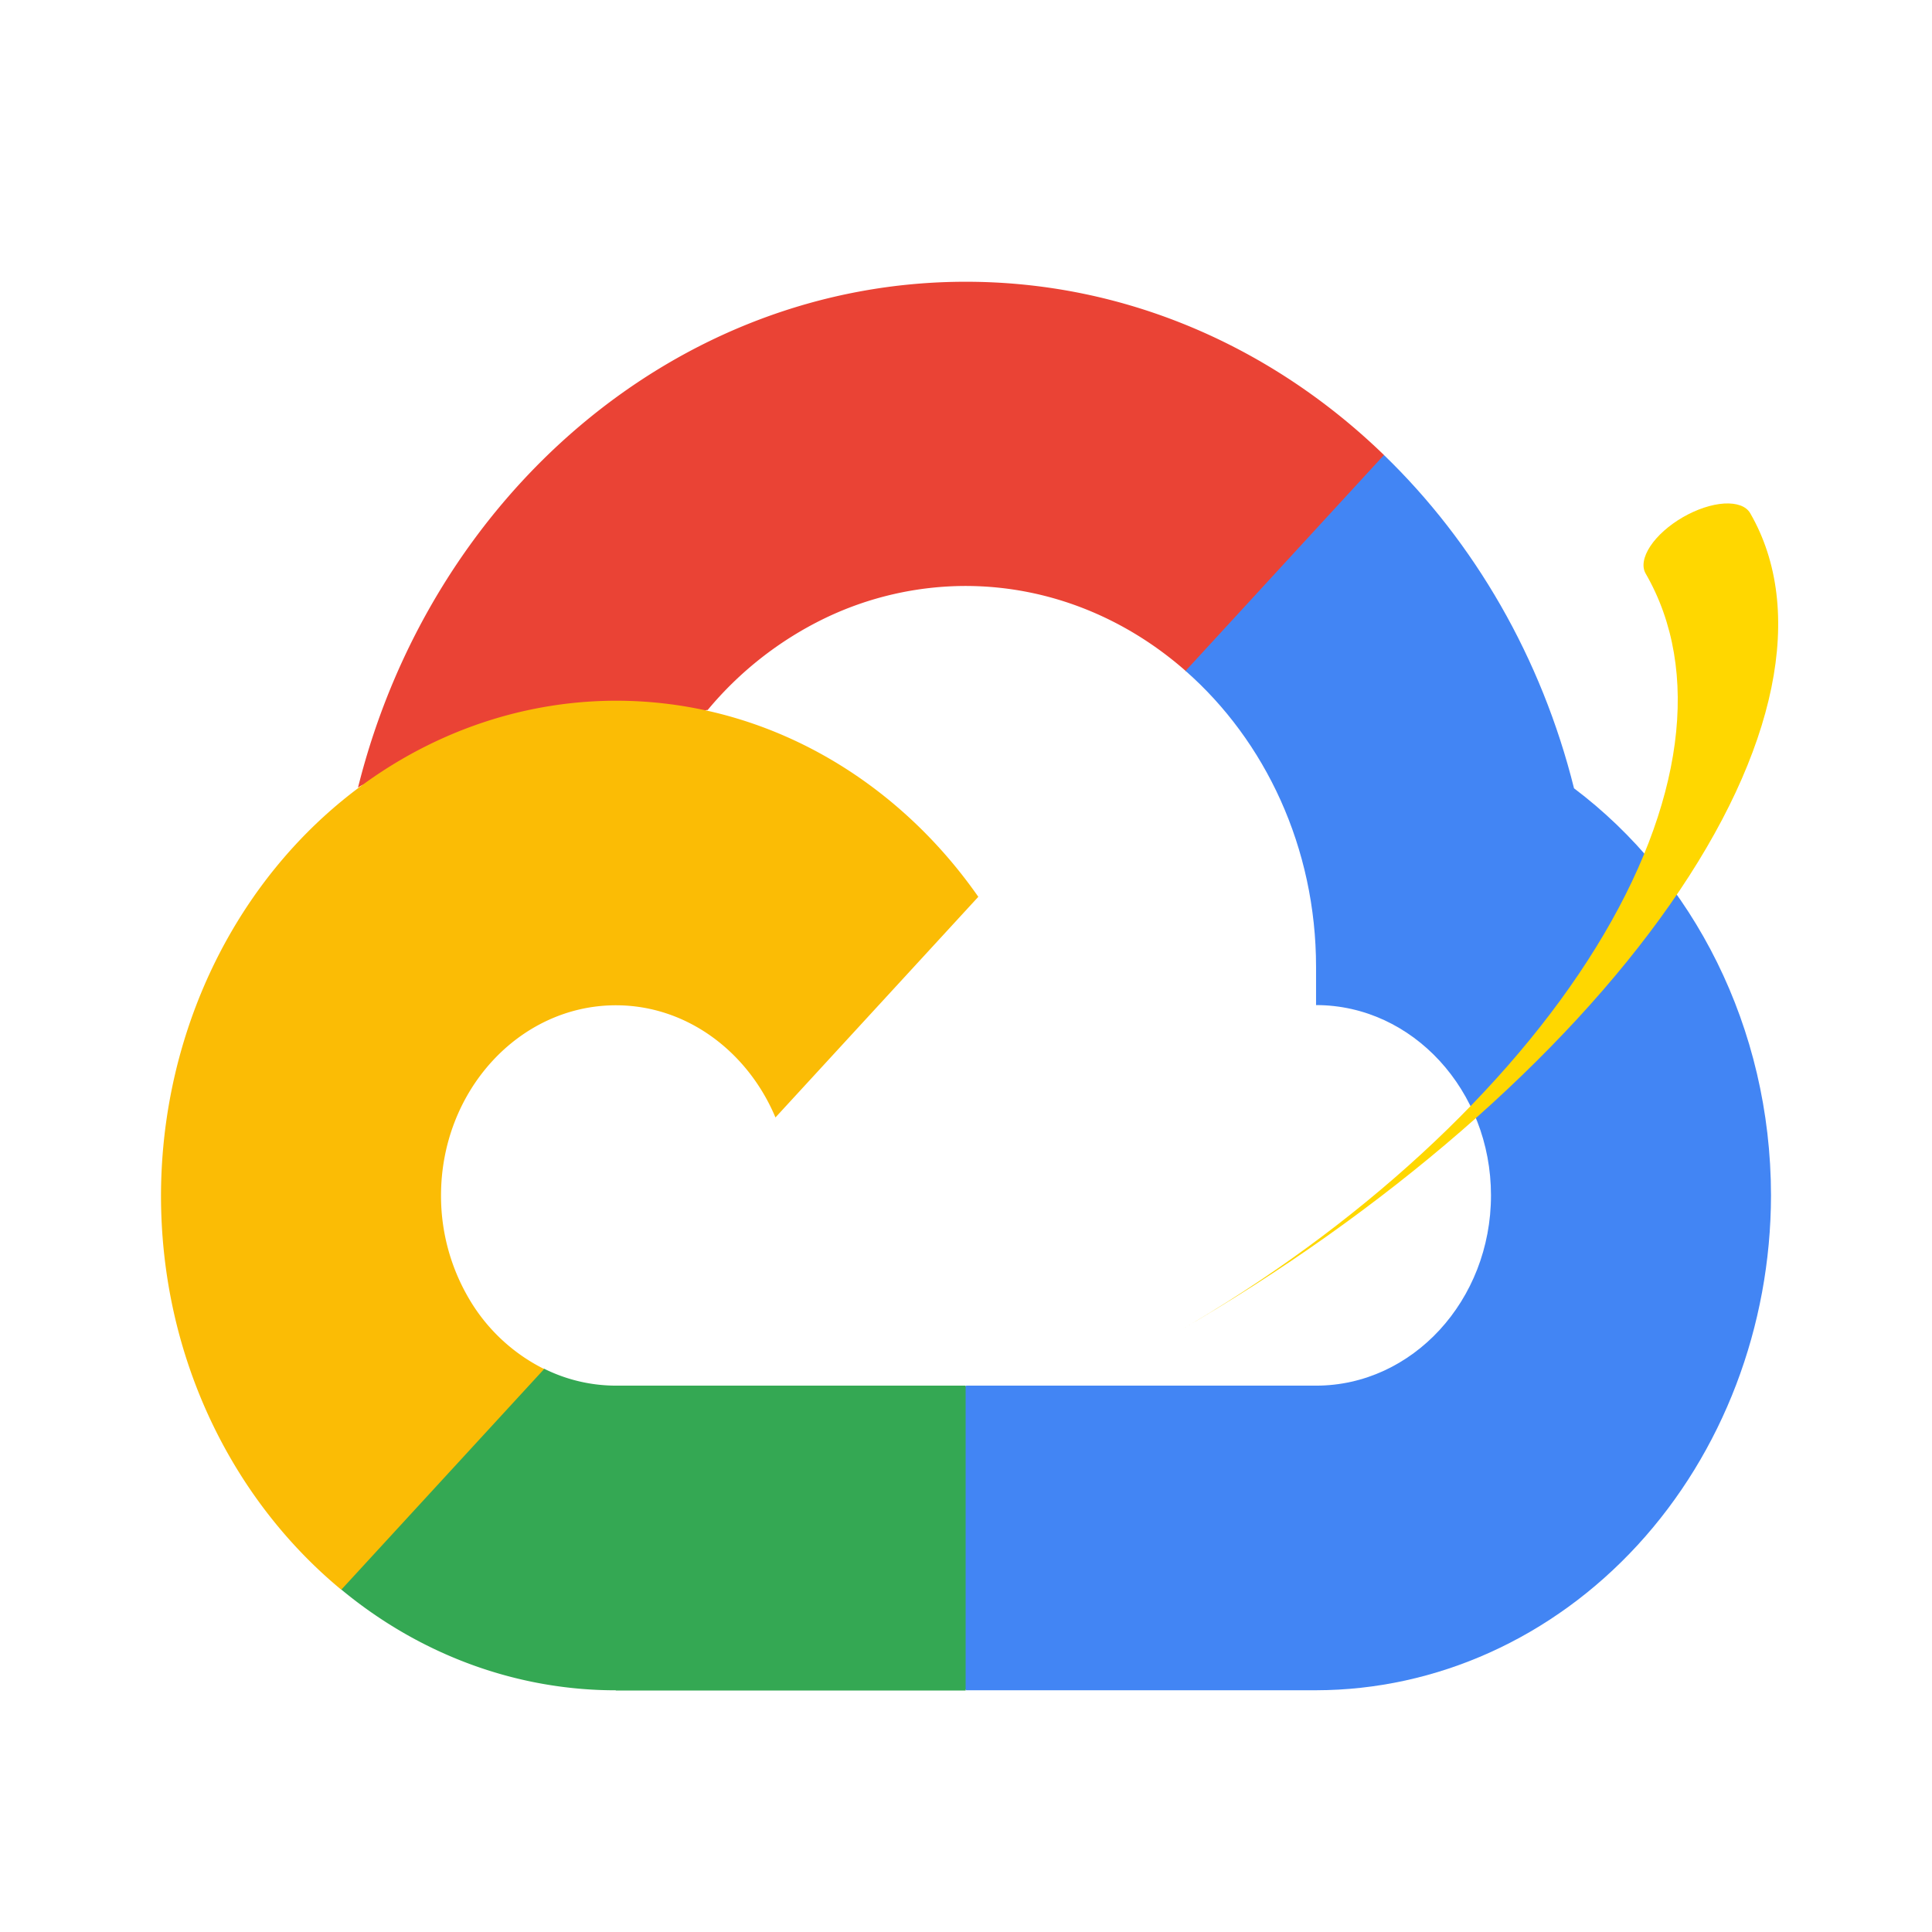
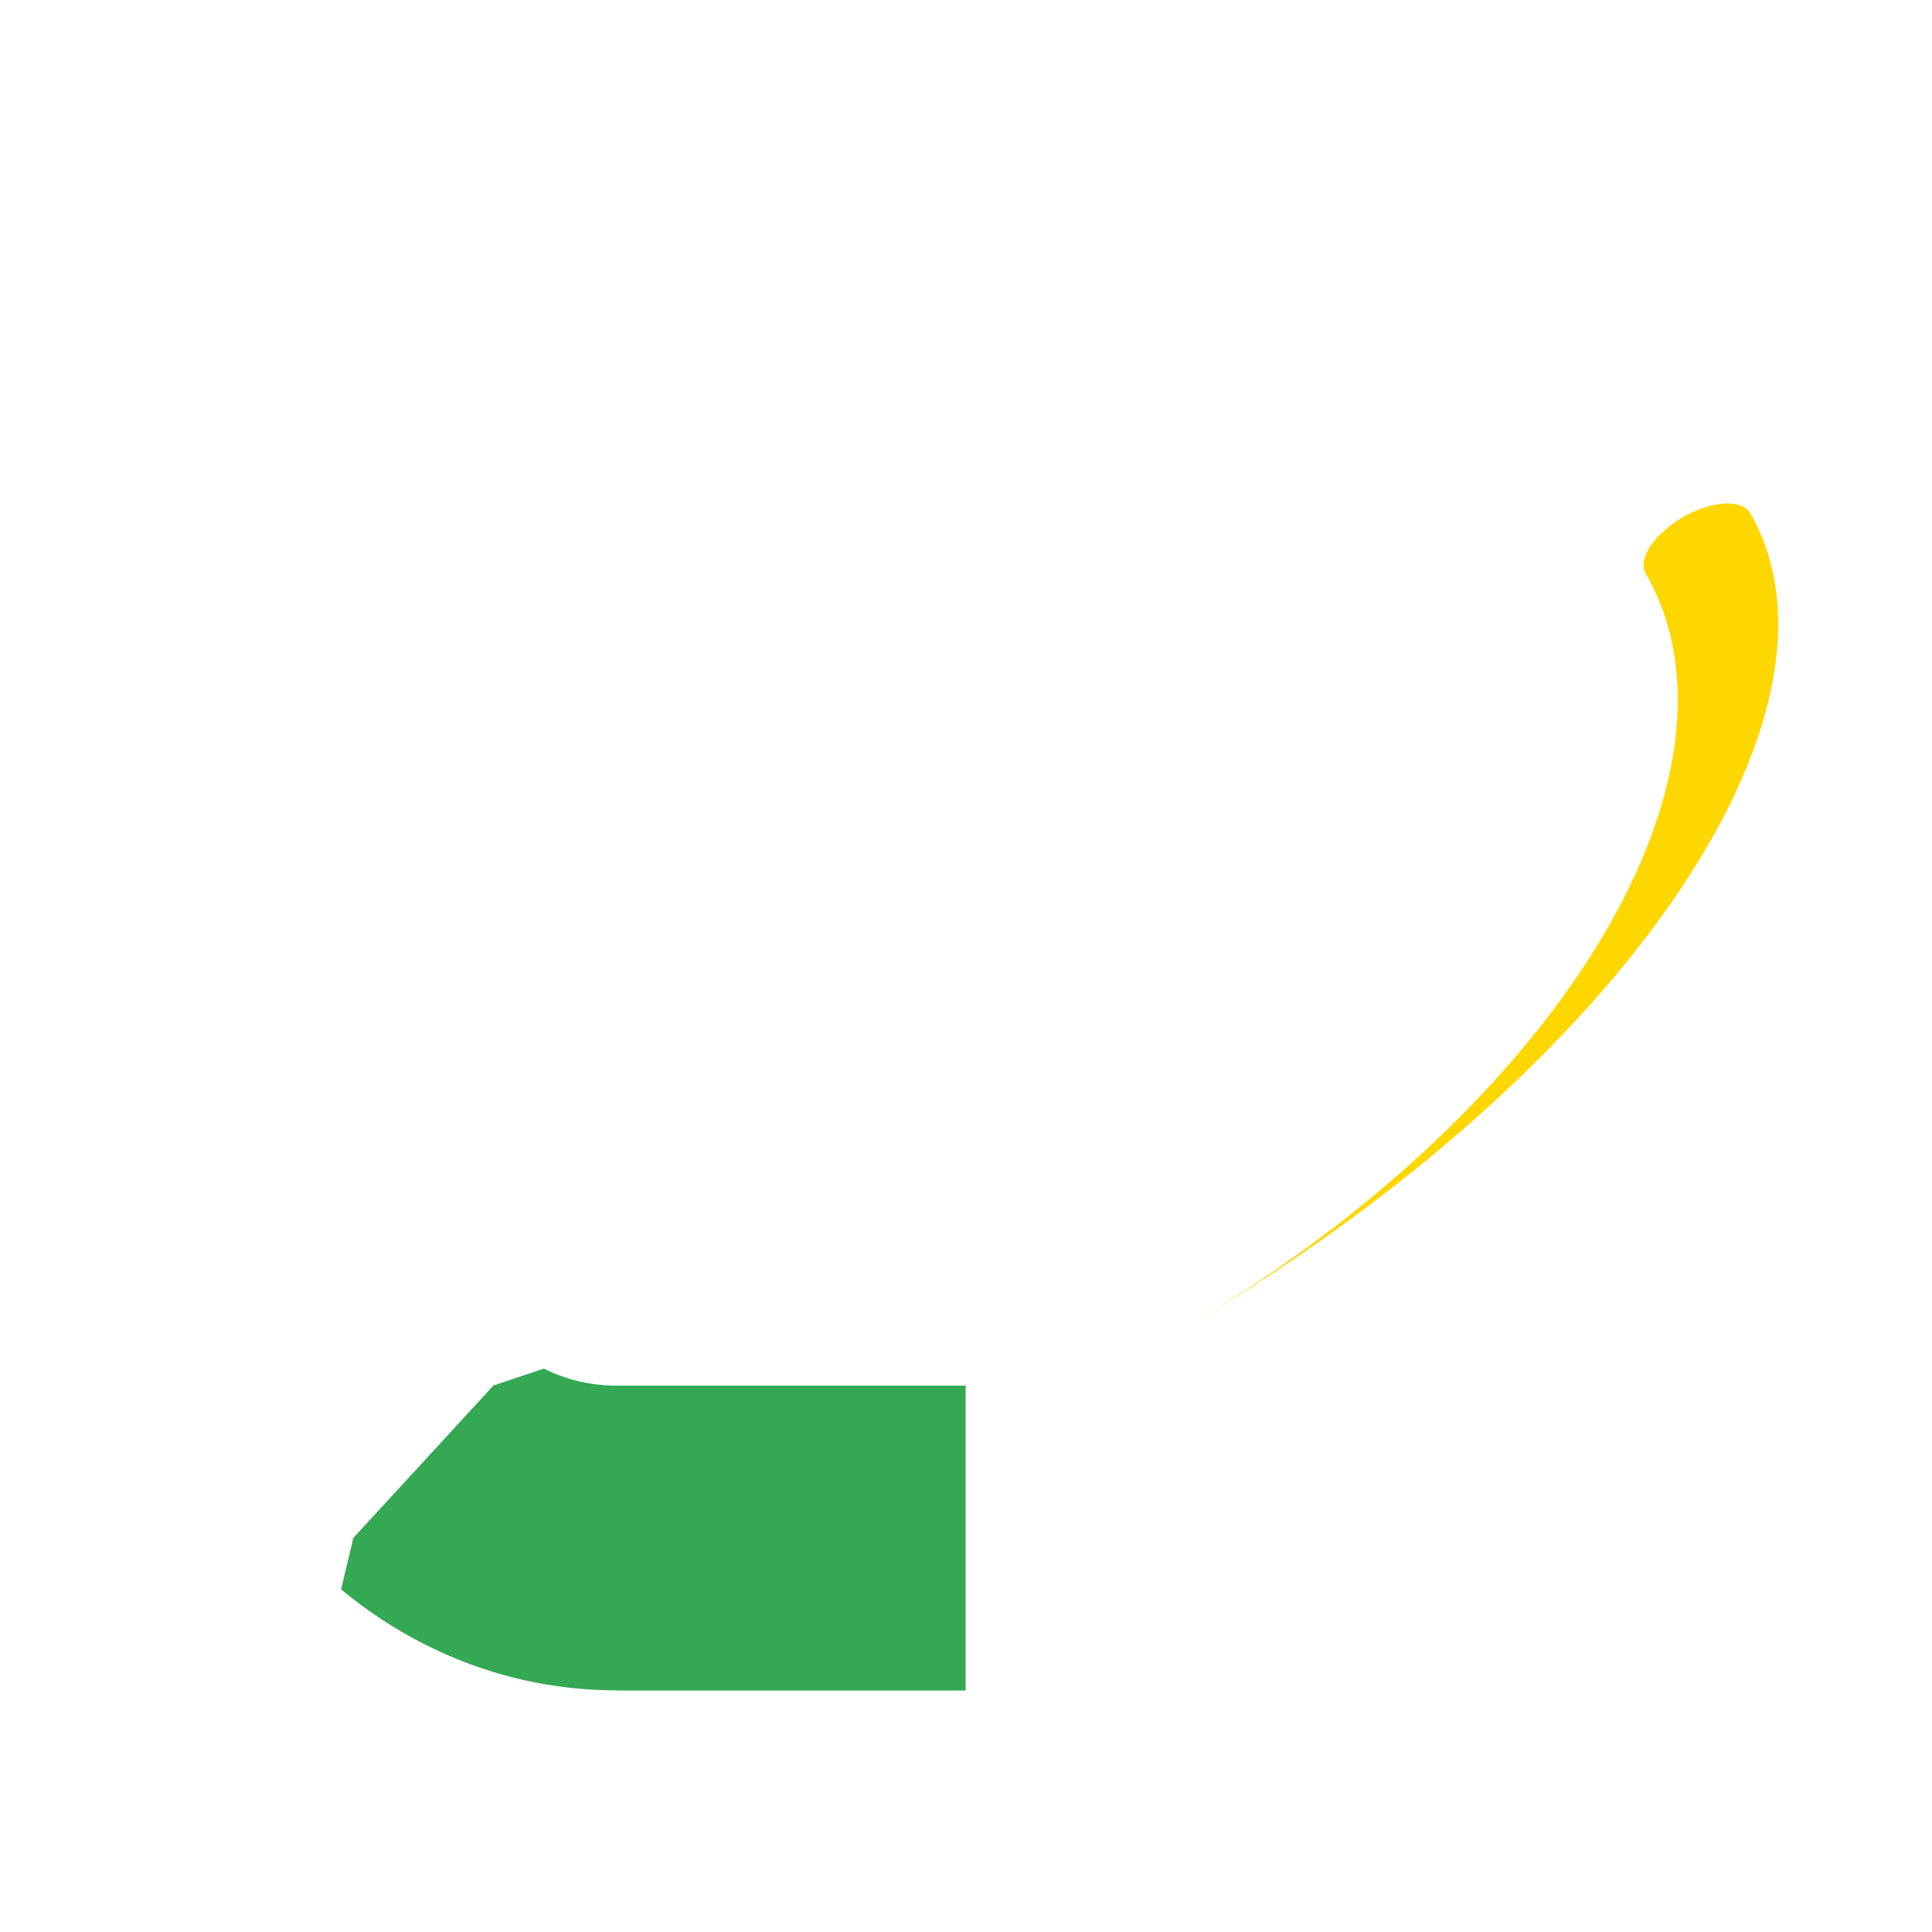
<svg xmlns="http://www.w3.org/2000/svg" width="48" height="48" viewBox="0 0 48 48" fill="none">
  <title>google_cloud Icons</title>
-   <rect data-testid="card-bg" x="0.5" y="0.5" rx="4.5" height="99%" width="99%" fill="none" stroke-opacity="1" />
  <svg width="48" height="48" fill="none">
-     <path d="M29.455 16.673l1.281.024 3.482-3.787.168-1.604C31.625 8.63 27.98 7 23.996 7c-7.213 0-13.3 5.338-15.102 12.57.38-.289 1.192-.073 1.192-.073l6.957-1.244s.357-.643.538-.612a8.74 8.74 0 012.91-2.28A8.083 8.083 0 0124 14.558c2.063.005 3.962.797 5.455 2.109v.007z" fill="#EA4335" />
-     <path d="M39.106 19.585c-.808-3.243-2.474-6.107-4.722-8.28l-4.929 5.363c1.975 1.734 3.242 4.387 3.242 7.356v.947c2.398 0 4.346 2.123 4.346 4.727 0 2.61-1.952 4.728-4.346 4.728h-8.693l-.87.952v5.674l.87.942h8.693c2.996-.005 5.869-1.301 7.988-3.606 2.118-2.305 3.31-5.43 3.315-8.689-.004-4.184-1.938-7.887-4.894-10.114z" fill="#4285F4" />
    <path d="M15.303 42h8.688v-7.574h-8.688a4.015 4.015 0 01-1.789-.423l-1.254.419-3.481 3.786-.305 1.279c1.962 1.628 4.361 2.509 6.829 2.508V42z" fill="#34A853" />
-     <path d="M15.303 17.409c-2.996.004-5.869 1.301-7.988 3.606-2.118 2.305-3.31 5.43-3.315 8.689 0 3.993 1.758 7.543 4.479 9.792l5.04-5.483a4.477 4.477 0 01-1.865-1.744 5.038 5.038 0 01-.697-2.565c0-2.609 1.952-4.728 4.346-4.728 1.763 0 3.278 1.156 3.963 2.787l5.04-5.482c-2.067-2.96-5.332-4.872-9.002-4.872z" fill="#FBBC05" />
  </svg>
  <path d="M29.252 33.093C33.73 30.507 37.472 27.069 39.653 23.535C41.835 20.001 42.279 16.661 40.886 14.25C40.786 14.078 40.828 13.834 41.001 13.571C41.174 13.309 41.465 13.05 41.809 12.851C42.154 12.652 42.524 12.529 42.838 12.51C43.152 12.492 43.384 12.578 43.483 12.75C44.876 15.161 44.159 18.659 41.49 22.474C38.821 26.289 34.419 30.109 29.252 33.093V33.093Z" fill="gold">
    <animateTransform attributeName="transform" type="rotate" from="180 0 0" to="0 0 0" dur="1s" repeatCount="indefinite" />
  </path>
</svg>